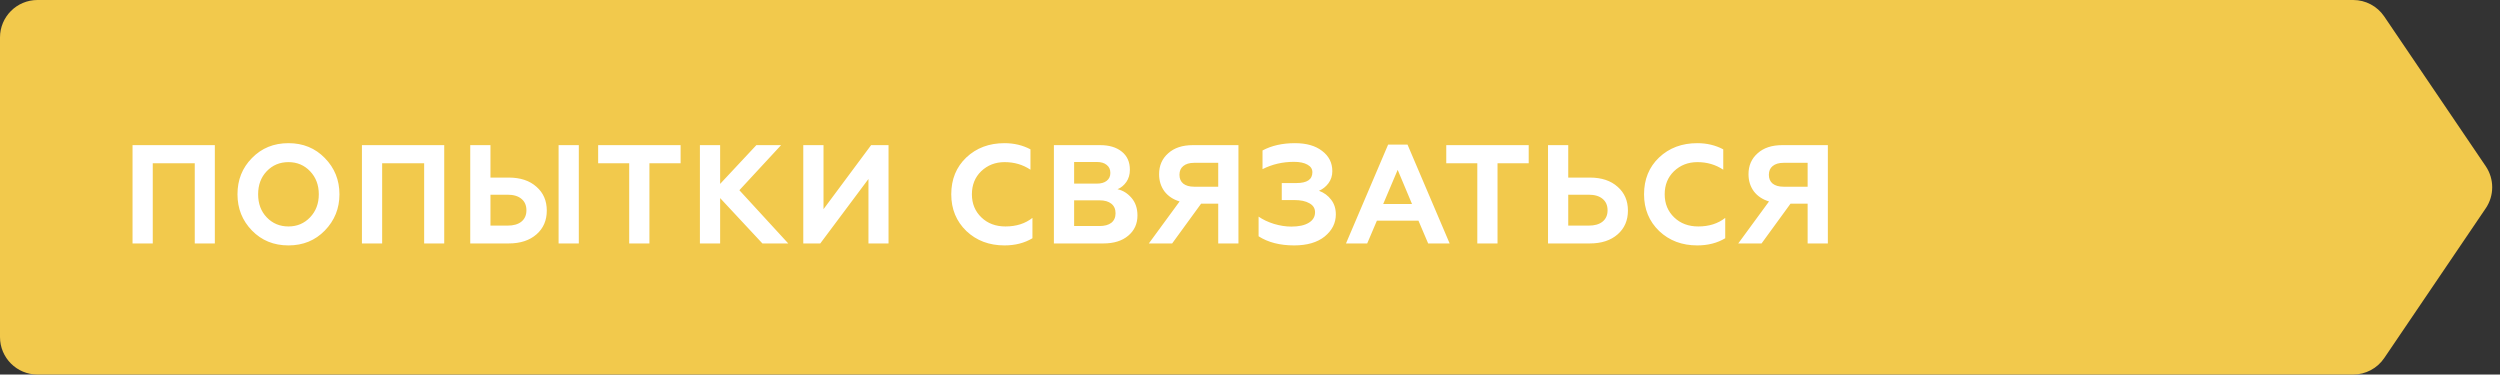
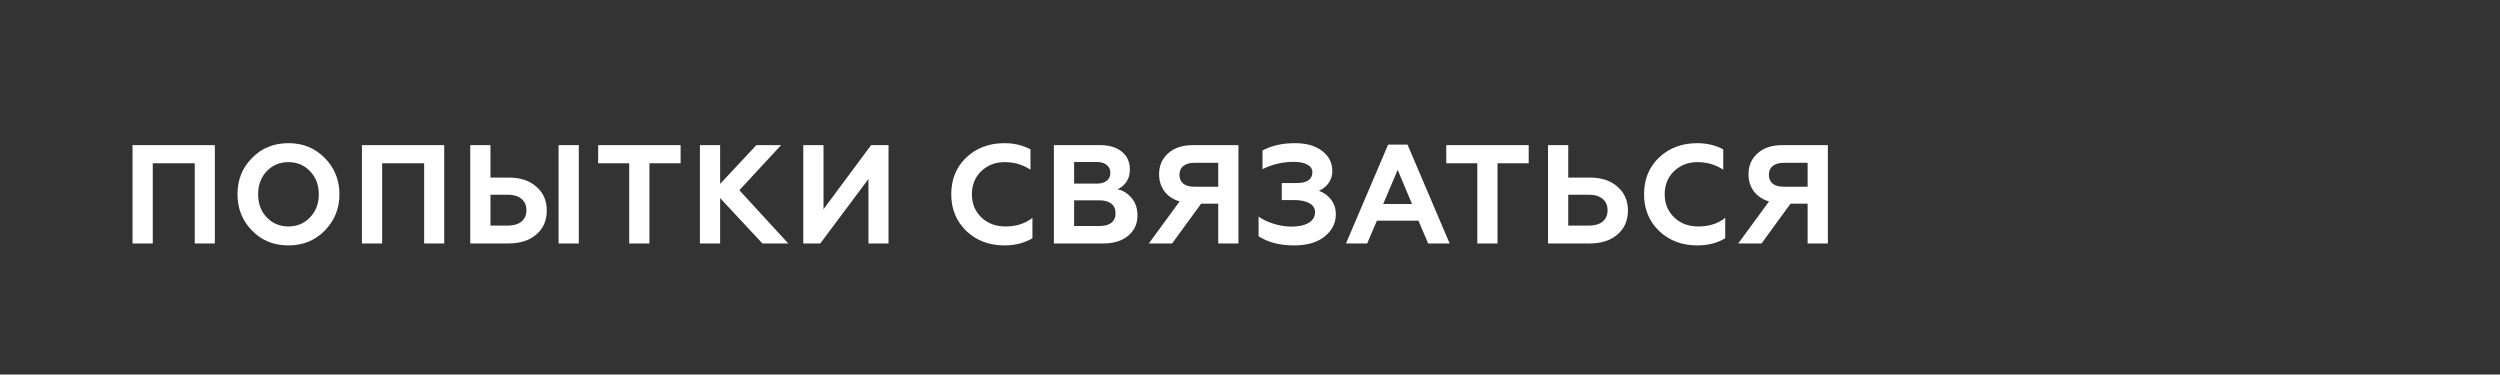
<svg xmlns="http://www.w3.org/2000/svg" width="267" height="40" viewBox="0 0 267 40" fill="none">
  <rect x="0" y="0" width="267" height="40" fill="#333333" stroke="none" />
-   <path d="M0 4C0 1.791 1.791 0 4 0H251.323C252.649 0 253.889 0.658 254.634 1.756L265.479 17.756C266.397 19.111 266.397 20.889 265.479 22.244L254.634 38.244C253.889 39.342 252.649 40 251.323 40H4C1.791 40 0 38.209 0 36V4Z" fill="#F2C94C" />
  <path d="M16.315 26H14.155V15.5H22.945V26H20.8V17.435H16.315V26ZM28.483 23.21C29.103 23.86 29.878 24.185 30.808 24.185C31.728 24.185 32.498 23.86 33.118 23.21C33.738 22.56 34.048 21.74 34.048 20.75C34.048 19.76 33.738 18.94 33.118 18.29C32.498 17.64 31.728 17.315 30.808 17.315C29.878 17.315 29.103 17.64 28.483 18.29C27.873 18.93 27.568 19.75 27.568 20.75C27.568 21.75 27.873 22.57 28.483 23.21ZM25.363 20.75C25.363 19.21 25.878 17.92 26.908 16.88C27.938 15.82 29.238 15.29 30.808 15.29C32.368 15.29 33.663 15.82 34.693 16.88C35.733 17.94 36.253 19.23 36.253 20.75C36.253 22.26 35.733 23.55 34.693 24.62C33.663 25.68 32.368 26.21 30.808 26.21C29.238 26.21 27.938 25.68 26.908 24.62C25.878 23.56 25.363 22.27 25.363 20.75ZM40.814 26H38.654V15.5H47.444V26H45.299V17.435H40.814V26ZM61.817 26H59.657V15.5H61.817V26ZM54.332 26H50.222V15.5H52.382V18.965H54.332C55.582 18.965 56.572 19.295 57.302 19.955C58.032 20.595 58.397 21.44 58.397 22.49C58.397 23.54 58.032 24.385 57.302 25.025C56.562 25.675 55.572 26 54.332 26ZM52.382 20.795V24.095H54.212C54.842 24.095 55.332 23.955 55.682 23.675C56.042 23.385 56.222 22.98 56.222 22.46C56.222 21.93 56.042 21.52 55.682 21.23C55.332 20.94 54.842 20.795 54.212 20.795H52.382ZM63.883 17.435V15.5H72.688V17.435H69.358V26H67.198V17.435H63.883ZM76.91 26H74.75V15.5H76.91V19.64L80.78 15.5H83.42L78.965 20.315L84.185 26H81.425L76.91 21.155V26ZM87.606 26H85.79V15.5H87.951V22.34L93.035 15.5H94.895V26H92.751V19.115L87.606 26ZM107.279 26.21C105.649 26.21 104.294 25.7 103.214 24.68C102.134 23.64 101.594 22.33 101.594 20.75C101.594 19.15 102.129 17.84 103.199 16.82C104.279 15.8 105.639 15.29 107.279 15.29C108.299 15.29 109.224 15.51 110.054 15.95V18.125C109.244 17.585 108.324 17.315 107.294 17.315C106.304 17.315 105.469 17.64 104.789 18.29C104.129 18.93 103.799 19.75 103.799 20.75C103.799 21.75 104.139 22.575 104.819 23.225C105.489 23.865 106.344 24.185 107.384 24.185C108.534 24.185 109.494 23.88 110.264 23.27V25.445C109.414 25.955 108.419 26.21 107.279 26.21ZM117.836 26H112.556V15.5H117.491C118.461 15.5 119.231 15.73 119.801 16.19C120.381 16.65 120.671 17.295 120.671 18.125C120.671 18.635 120.546 19.07 120.296 19.43C120.046 19.79 119.731 20.05 119.351 20.21C119.921 20.33 120.421 20.64 120.851 21.14C121.271 21.63 121.481 22.255 121.481 23.015C121.481 23.905 121.151 24.625 120.491 25.175C119.841 25.725 118.956 26 117.836 26ZM114.716 21.395V24.14H117.431C117.971 24.14 118.391 24.025 118.691 23.795C118.991 23.555 119.141 23.215 119.141 22.775C119.141 22.335 118.991 21.995 118.691 21.755C118.391 21.515 117.971 21.395 117.431 21.395H114.716ZM114.716 17.3V19.61H117.146C117.596 19.61 117.946 19.51 118.196 19.31C118.456 19.11 118.586 18.83 118.586 18.47C118.586 18.1 118.456 17.815 118.196 17.615C117.946 17.405 117.596 17.3 117.146 17.3H114.716ZM125.186 26H122.696L125.981 21.515C125.291 21.305 124.751 20.945 124.361 20.435C123.981 19.915 123.791 19.305 123.791 18.605C123.791 17.685 124.116 16.94 124.766 16.37C125.406 15.79 126.286 15.5 127.406 15.5H132.266V26H130.106V21.755H128.276L125.186 26ZM127.526 19.94H130.106V17.39H127.526C127.036 17.39 126.651 17.505 126.371 17.735C126.101 17.955 125.966 18.265 125.966 18.665C125.966 19.075 126.101 19.39 126.371 19.61C126.651 19.83 127.036 19.94 127.526 19.94ZM138.212 26.21C136.692 26.21 135.427 25.885 134.417 25.235V23.135C134.877 23.455 135.427 23.715 136.067 23.915C136.707 24.105 137.322 24.2 137.912 24.2C138.712 24.2 139.332 24.065 139.772 23.795C140.222 23.525 140.447 23.15 140.447 22.67C140.447 22.25 140.247 21.93 139.847 21.71C139.457 21.48 138.912 21.365 138.212 21.365H136.892V19.55H138.467C139.597 19.55 140.162 19.165 140.162 18.395C140.162 18.045 139.987 17.775 139.637 17.585C139.287 17.385 138.807 17.285 138.197 17.285C136.987 17.285 135.867 17.545 134.837 18.065V16.07C135.807 15.55 136.962 15.29 138.302 15.29C139.522 15.29 140.487 15.565 141.197 16.115C141.927 16.665 142.292 17.385 142.292 18.275C142.292 18.775 142.152 19.21 141.872 19.58C141.602 19.94 141.267 20.205 140.867 20.375C141.407 20.575 141.842 20.895 142.172 21.335C142.502 21.765 142.667 22.285 142.667 22.895C142.667 23.825 142.267 24.615 141.467 25.265C140.677 25.895 139.592 26.21 138.212 26.21ZM146.017 26H143.752L148.252 15.44H150.322L154.822 26H152.527L151.492 23.57H147.052L146.017 26ZM149.272 18.14L147.727 21.785H150.802L149.272 18.14ZM154.461 17.435V15.5H163.266V17.435H159.936V26H157.776V17.435H154.461ZM169.798 26H165.328V15.5H167.488V18.965H169.798C171.048 18.965 172.038 19.295 172.768 19.955C173.498 20.595 173.863 21.44 173.863 22.49C173.863 23.54 173.498 24.385 172.768 25.025C172.028 25.675 171.038 26 169.798 26ZM167.488 20.795V24.095H169.678C170.308 24.095 170.798 23.955 171.148 23.675C171.508 23.385 171.688 22.98 171.688 22.46C171.688 21.93 171.508 21.52 171.148 21.23C170.798 20.94 170.308 20.795 169.678 20.795H167.488ZM181.269 26.21C179.639 26.21 178.284 25.7 177.204 24.68C176.124 23.64 175.584 22.33 175.584 20.75C175.584 19.15 176.119 17.84 177.189 16.82C178.269 15.8 179.629 15.29 181.269 15.29C182.289 15.29 183.214 15.51 184.044 15.95V18.125C183.234 17.585 182.314 17.315 181.284 17.315C180.294 17.315 179.459 17.64 178.779 18.29C178.119 18.93 177.789 19.75 177.789 20.75C177.789 21.75 178.129 22.575 178.809 23.225C179.479 23.865 180.334 24.185 181.374 24.185C182.524 24.185 183.484 23.88 184.254 23.27V25.445C183.404 25.955 182.409 26.21 181.269 26.21ZM188.135 26H185.645L188.93 21.515C188.24 21.305 187.7 20.945 187.31 20.435C186.93 19.915 186.74 19.305 186.74 18.605C186.74 17.685 187.065 16.94 187.715 16.37C188.355 15.79 189.235 15.5 190.355 15.5H195.215V26H193.055V21.755H191.225L188.135 26ZM190.475 19.94H193.055V17.39H190.475C189.985 17.39 189.6 17.505 189.32 17.735C189.05 17.955 188.915 18.265 188.915 18.665C188.915 19.075 189.05 19.39 189.32 19.61C189.6 19.83 189.985 19.94 190.475 19.94Z" fill="white" />
</svg>